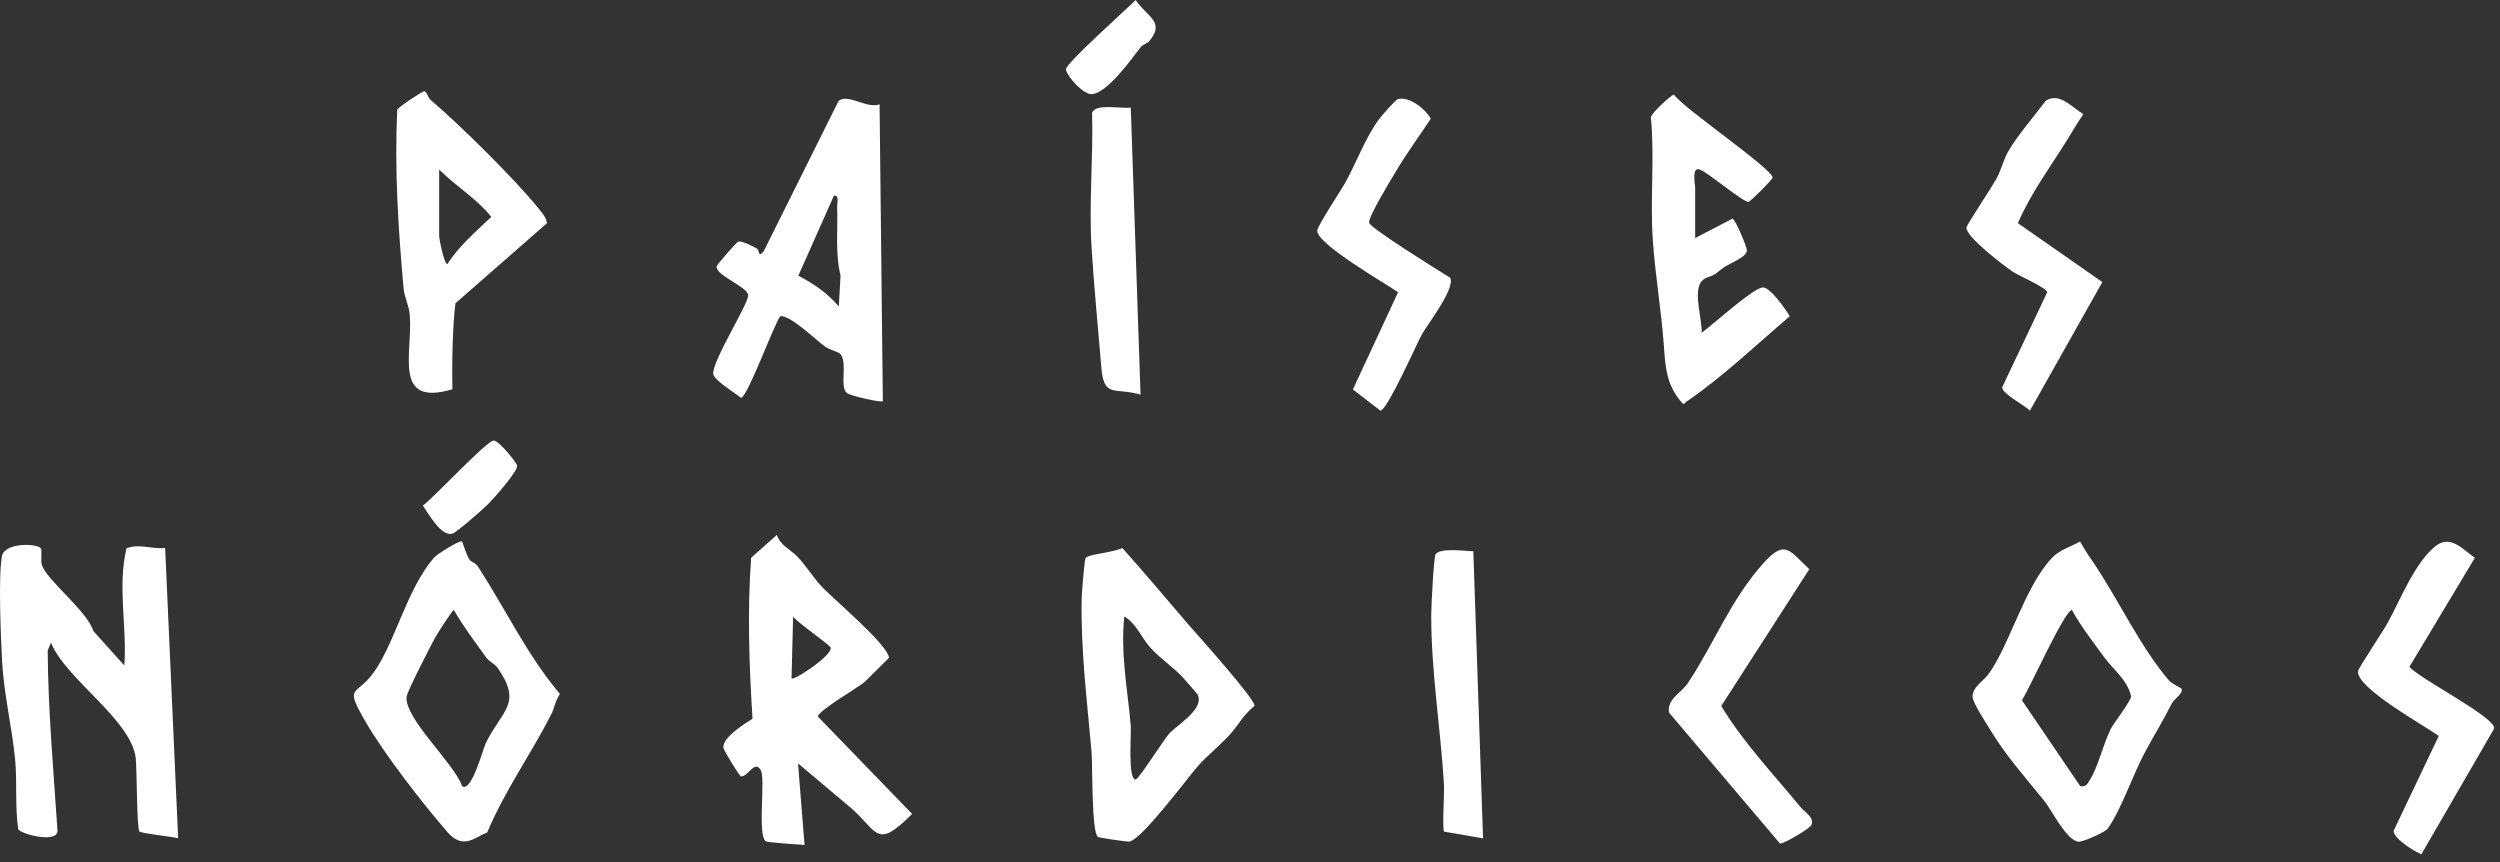
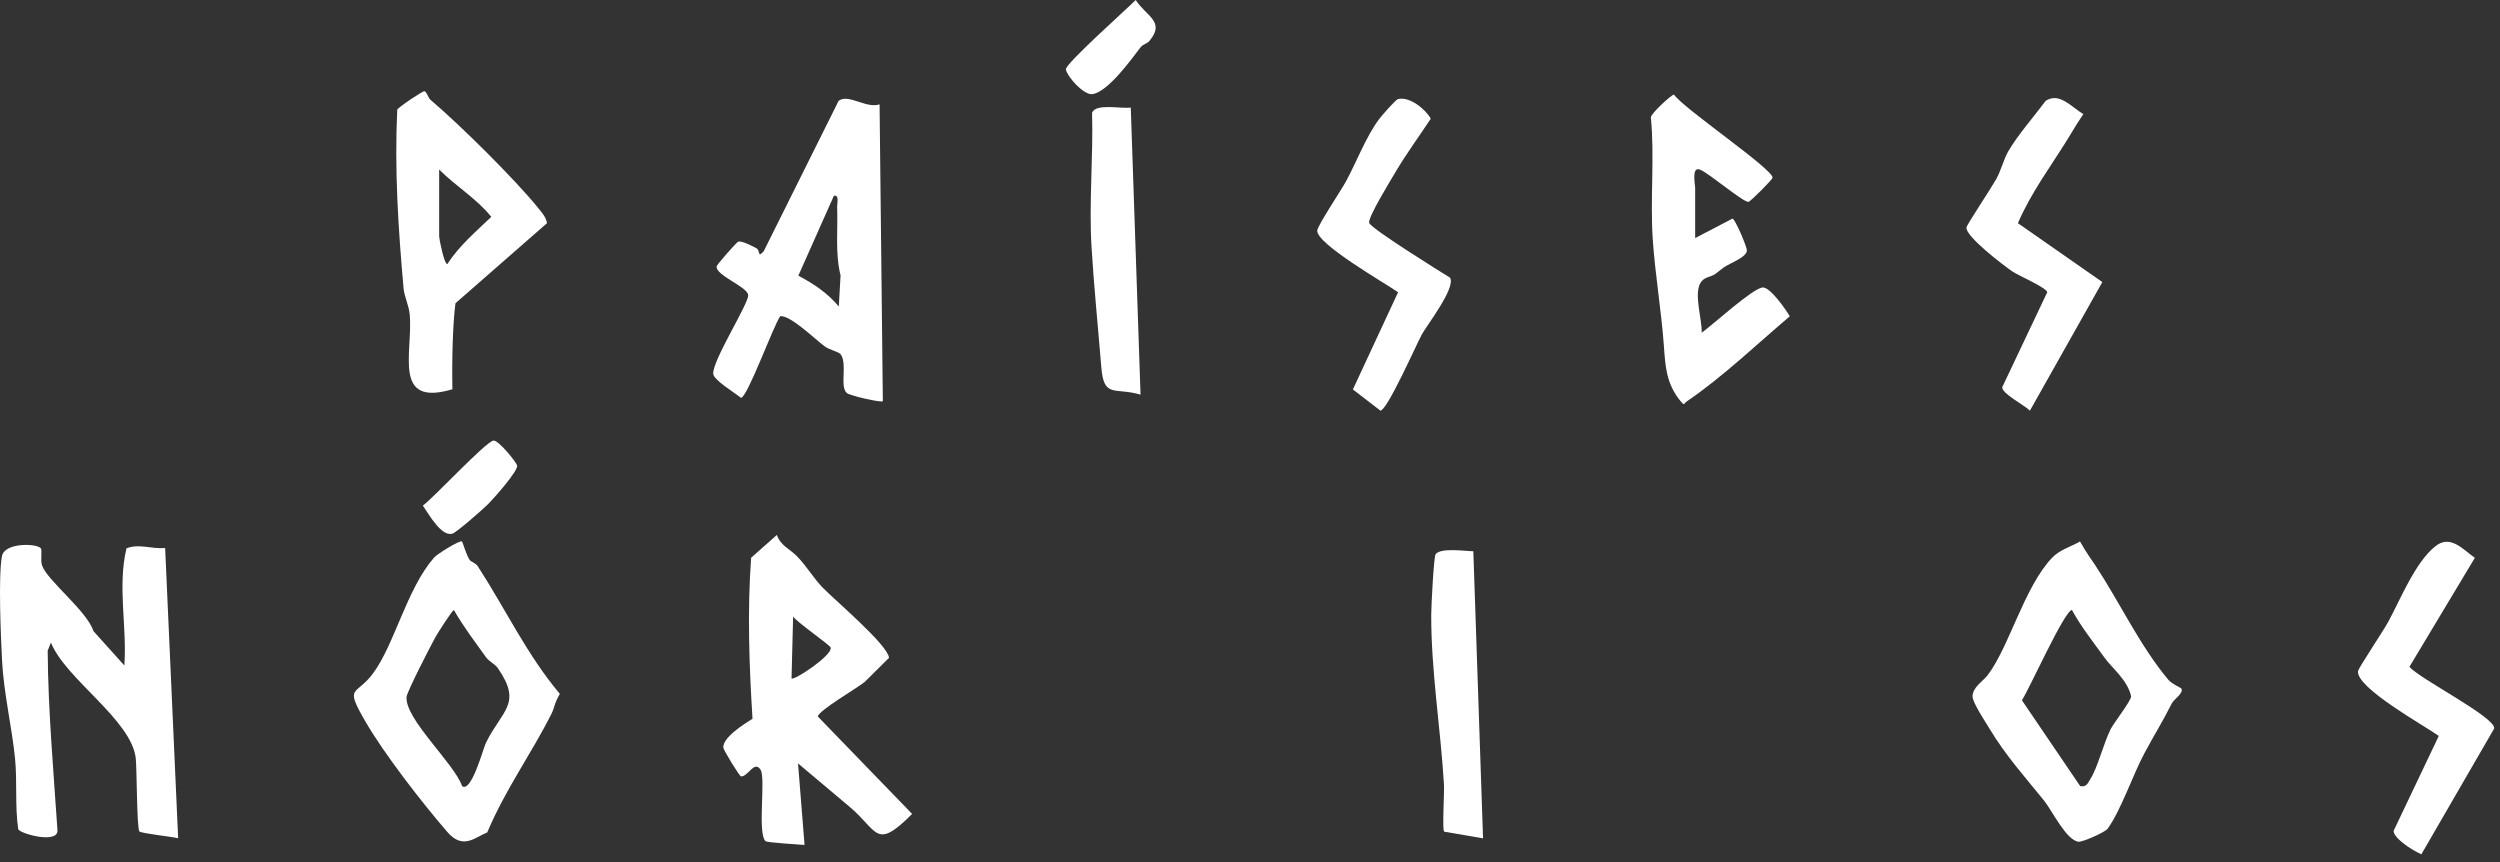
<svg xmlns="http://www.w3.org/2000/svg" width="229" height="79" viewBox="0 0 229 79" fill="none">
  <rect x="0" y="0" width="229" height="79" fill="#333333" stroke="none" />
  <path d="M79.225 62.446L81.436 60.256C81.322 59.06 76.472 54.981 75.331 53.798C74.527 52.967 73.861 51.823 72.976 50.926C72.355 50.296 71.506 49.988 71.159 49.002L68.805 51.088C68.446 55.995 68.625 60.934 68.93 65.838C68.18 66.301 66.124 67.601 66.264 68.51C66.303 68.755 67.726 71.082 67.875 71.118C68.529 71.154 69.094 69.606 69.671 70.512C70.161 71.28 69.345 76.422 70.143 77.062C70.284 77.173 73.182 77.364 73.696 77.397L73.099 69.926L77.883 73.954C80.459 76.151 80.202 77.911 83.552 74.555L74.912 65.632C75.011 65.052 78.481 63.065 79.222 62.452L79.225 62.446ZM72.504 62.147L72.65 56.473C73.018 57.02 76.03 59.078 76.09 59.321C76.266 60.032 72.704 62.377 72.504 62.147Z" fill="white" />
-   <path d="M102.811 50.2C101.685 50.681 99.668 50.747 99.434 51.133C99.339 51.291 99.091 54.306 99.082 54.811C98.989 59.613 99.578 64.18 99.987 68.874C100.086 70.01 99.975 76.264 100.567 76.662C100.686 76.742 103.215 77.11 103.421 77.092C104.529 76.987 108.689 71.369 109.696 70.213C110.652 69.116 111.893 68.184 112.837 67.078C113.524 66.274 113.802 65.599 114.908 64.658C115.042 64.102 109.66 58.134 108.836 57.178C106.827 54.853 104.861 52.486 102.805 50.197L102.811 50.2ZM107.049 67.26C106.526 67.879 104.284 71.405 104.027 71.405C103.286 71.411 103.639 67.24 103.576 66.484C103.295 63.151 102.626 59.909 102.984 56.47C104.093 57.112 104.529 58.385 105.366 59.315C106.245 60.295 107.437 61.096 108.256 61.953C108.474 62.183 109.672 63.546 109.717 63.648C110.333 64.989 107.715 66.466 107.046 67.257L107.049 67.26Z" fill="white" />
  <path d="M100.074 8.621C101.508 8.409 103.636 5.421 104.485 4.321C104.676 4.073 105.091 3.983 105.268 3.774C106.783 1.975 105.025 1.527 104.03 0C103.23 0.819 97.522 5.887 97.632 6.368C97.797 7.079 99.294 8.741 100.077 8.624L100.074 8.621Z" fill="white" />
  <path d="M71.467 28.965C72.402 28.849 74.64 31.069 75.567 31.745C75.988 32.052 76.843 32.226 77.01 32.459C77.65 33.352 76.882 35.423 77.578 36.006C77.874 36.251 80.716 36.902 80.868 36.75L80.569 9.56C79.338 9.969 77.724 8.561 76.819 9.234L69.961 23.004C69.36 23.697 69.68 22.95 69.276 22.732C68.906 22.535 67.977 22.048 67.627 22.131C67.48 22.167 65.675 24.238 65.649 24.384C65.496 25.218 68.475 26.255 68.535 27.032C68.592 27.797 65.296 32.946 65.329 34.222C65.344 34.805 67.313 35.979 67.875 36.442C68.464 36.397 70.818 29.898 71.467 28.965ZM76.388 17.924C76.909 17.852 76.669 18.605 76.684 18.964C76.762 21.061 76.487 23.171 76.995 25.23L76.834 28.075C75.776 26.817 74.56 26.016 73.128 25.251L76.388 17.924Z" fill="white" />
  <path d="M99.981 22.564C100.199 26.204 100.582 29.972 100.878 33.618C101.114 36.523 102.082 35.447 104.473 36.149L103.579 9.849C102.766 9.995 100.331 9.431 100.035 10.339C100.149 14.343 99.742 18.587 99.981 22.561V22.564Z" fill="white" />
  <path d="M37.535 28.831C37.831 32.312 35.918 37.303 41.441 35.656C41.384 33.041 41.477 29.551 41.722 27.776L50.107 20.44C50.017 19.896 49.67 19.516 49.345 19.11C47.187 16.427 42.086 11.394 39.433 9.144C39.226 8.968 39.095 8.409 38.877 8.355C38.727 8.319 36.456 9.843 36.388 10.046C36.128 15.548 36.48 20.942 36.967 26.404C37.036 27.19 37.46 27.976 37.532 28.828L37.535 28.831ZM40.227 15.53C41.796 17.096 43.625 18.16 45.003 19.863C43.562 21.247 42.071 22.496 40.975 24.19C40.688 24.211 40.227 21.883 40.227 21.656V15.53Z" fill="white" />
  <path d="M38.733 46.315C39.325 47.164 40.428 49.163 41.429 48.885C41.829 48.775 44.253 46.632 44.719 46.169C45.239 45.646 47.492 43.109 47.367 42.637C47.277 42.299 45.63 40.279 45.2 40.357C44.462 40.488 39.866 45.455 38.733 46.315Z" fill="white" />
  <path d="M11.582 50.236C10.748 53.789 11.651 57.414 11.388 60.955L8.558 57.808C7.972 55.953 4.278 53.147 3.842 51.763C3.693 51.288 3.878 50.397 3.741 50.224C3.376 49.767 0.427 49.677 0.181 50.935C-0.171 52.776 0.08 58.352 0.187 60.498C0.34 63.489 1.09 66.585 1.377 69.469C1.589 71.59 1.359 73.844 1.67 75.959C1.918 76.41 5.372 77.319 5.262 76.037C4.897 70.562 4.407 65.085 4.368 59.598L4.664 58.857C6.015 62.216 12.039 65.93 12.437 69.463C12.535 70.35 12.532 75.879 12.765 76.156C12.924 76.342 15.757 76.635 16.318 76.784L15.126 50.191C13.913 50.326 12.741 49.761 11.582 50.23V50.236Z" fill="white" />
  <path d="M43.022 51.294C42.702 50.828 42.388 49.654 42.316 49.597C42.131 49.456 40.06 50.732 39.761 51.073C37.26 53.945 36.172 58.938 34.197 61.645C32.61 63.821 31.505 62.685 33.462 66.074C35.198 69.08 38.688 73.56 40.965 76.198C42.424 77.887 43.494 76.695 44.632 76.249C46.288 72.308 48.675 69.044 50.504 65.402C50.851 64.715 50.707 64.574 51.281 63.558C48.239 59.936 46.318 55.806 43.766 51.871C43.565 51.56 43.135 51.461 43.019 51.291L43.022 51.294ZM45.591 61.185C47.886 64.493 45.986 65.028 44.501 68.064C44.259 68.557 43.189 72.639 42.328 72.009C41.629 69.947 37.057 65.844 37.242 63.824C37.284 63.364 39.471 59.099 39.884 58.364C40.096 57.982 41.429 55.884 41.578 55.881C42.457 57.417 43.523 58.807 44.545 60.238C44.77 60.552 45.367 60.86 45.594 61.188L45.591 61.185Z" fill="white" />
  <path d="M184.341 24.869C184.921 25.266 187.425 26.327 187.529 26.766L183.406 35.462C183.355 36.057 185.429 37.091 185.94 37.617L192.574 25.837L184.84 20.443C186.029 17.676 187.825 15.273 189.394 12.748C189.899 11.938 190.129 11.487 190.835 10.456C189.759 9.82 188.638 8.409 187.386 9.237C186.316 10.671 184.831 12.357 183.946 13.878C183.546 14.571 183.316 15.563 182.868 16.382C182.458 17.123 180.19 20.553 180.133 20.808C179.957 21.611 183.57 24.343 184.335 24.869H184.341Z" fill="white" />
  <path d="M198.625 62.273C196.04 59.207 194.154 55.149 191.931 51.787C191.608 51.3 191.133 50.678 190.532 49.6C189.69 50.084 188.68 50.35 187.983 51.079C185.413 53.762 184.039 59.288 182.052 61.867C181.66 62.377 180.701 62.939 180.683 63.785C180.671 64.326 181.86 66.119 182.225 66.725C183.719 69.212 185.503 71.19 187.251 73.353C187.962 74.235 189.283 76.996 190.398 77.101C190.768 77.137 192.827 76.237 193.066 75.903C194.286 74.199 195.358 71.011 196.398 69.053C197.247 67.455 198.093 66.113 198.932 64.442C199.139 64.033 200.086 63.459 199.799 63.05C199.769 63.008 198.938 62.644 198.625 62.273ZM193.305 66.857C192.675 68.139 192.137 70.317 191.498 71.325C191.244 71.725 191.139 72.128 190.544 72.006L185.207 64.144C185.898 63.092 189.125 55.89 189.791 55.875C190.646 57.444 191.728 58.792 192.762 60.226C193.506 61.26 194.871 62.264 195.212 63.785C195.182 64.245 193.601 66.238 193.302 66.851L193.305 66.857Z" fill="white" />
  <path d="M220.702 61.083L226.697 51.096C225.669 50.403 224.492 48.918 223.093 50.023C221.222 51.503 219.851 54.972 218.73 57.019C218.324 57.76 216.044 61.197 215.999 61.451C215.736 62.978 222.167 66.519 223.392 67.412L219.259 76.096C219.211 76.694 220.717 77.764 221.796 78.254L228.466 66.734C228.651 65.733 221.617 62.174 220.699 61.077L220.702 61.083Z" fill="white" />
-   <path d="M164.965 73.975C162.463 70.921 159.714 68.055 157.667 64.669L165.733 52.137C163.94 50.472 163.539 49.355 161.564 51.548C158.519 54.928 157.019 58.944 154.628 62.542C153.992 63.501 152.695 64.006 152.877 65.267L163.04 77.259C163.276 77.382 165.751 75.905 165.912 75.595C166.262 74.919 165.275 74.355 164.968 73.975H164.965Z" fill="white" />
  <path d="M154.53 36.753C157.757 34.565 161.083 31.395 163.943 28.974C163.593 28.367 162.138 26.267 161.453 26.332C160.521 26.422 156.869 29.775 155.877 30.474C155.907 29.24 155.181 27.047 155.722 25.986C156.057 25.334 156.663 25.412 157.117 25.098C157.359 24.931 157.664 24.653 157.897 24.495C158.483 24.091 160.049 23.547 160.013 22.914C159.995 22.567 158.958 20.081 158.695 20.024L155.277 21.808V17.176C155.277 16.94 154.915 15.219 155.719 15.536C156.553 15.867 159.711 18.566 160.162 18.488C160.351 18.455 162.332 16.471 162.365 16.283C162.484 15.542 154.198 9.933 153.337 8.666C153.137 8.645 151.275 10.345 151.219 10.74C151.577 14.451 151.141 18.234 151.395 21.955C151.607 25.113 152.181 28.475 152.408 31.634C152.548 33.552 152.614 35.13 153.938 36.744C154.323 37.213 154.195 36.98 154.53 36.753Z" fill="white" />
  <path d="M132.826 25.436C131.837 24.823 125.579 20.942 125.418 20.416C125.274 19.94 127.396 16.489 127.841 15.739C128.821 14.083 129.993 12.482 131.057 10.877C130.62 10.04 129.129 8.809 128.065 9.075C127.82 9.135 126.523 10.641 126.287 10.964C125.128 12.532 124.243 14.857 123.308 16.587C122.866 17.406 120.702 20.637 120.66 21.118C120.559 22.331 126.936 25.974 128.065 26.769L123.924 35.674L126.443 37.613C127.061 37.61 129.712 31.622 130.22 30.671C130.68 29.811 133.373 26.371 132.826 25.439V25.436Z" fill="white" />
  <path d="M131.499 50.774C131.334 50.998 131.101 55.534 131.101 56.29C131.086 61.484 131.959 66.701 132.27 71.883C132.312 72.579 132.096 75.986 132.282 76.18L135.847 76.793L134.956 50.493C134.215 50.487 131.956 50.143 131.496 50.771L131.499 50.774Z" fill="white" />
</svg>